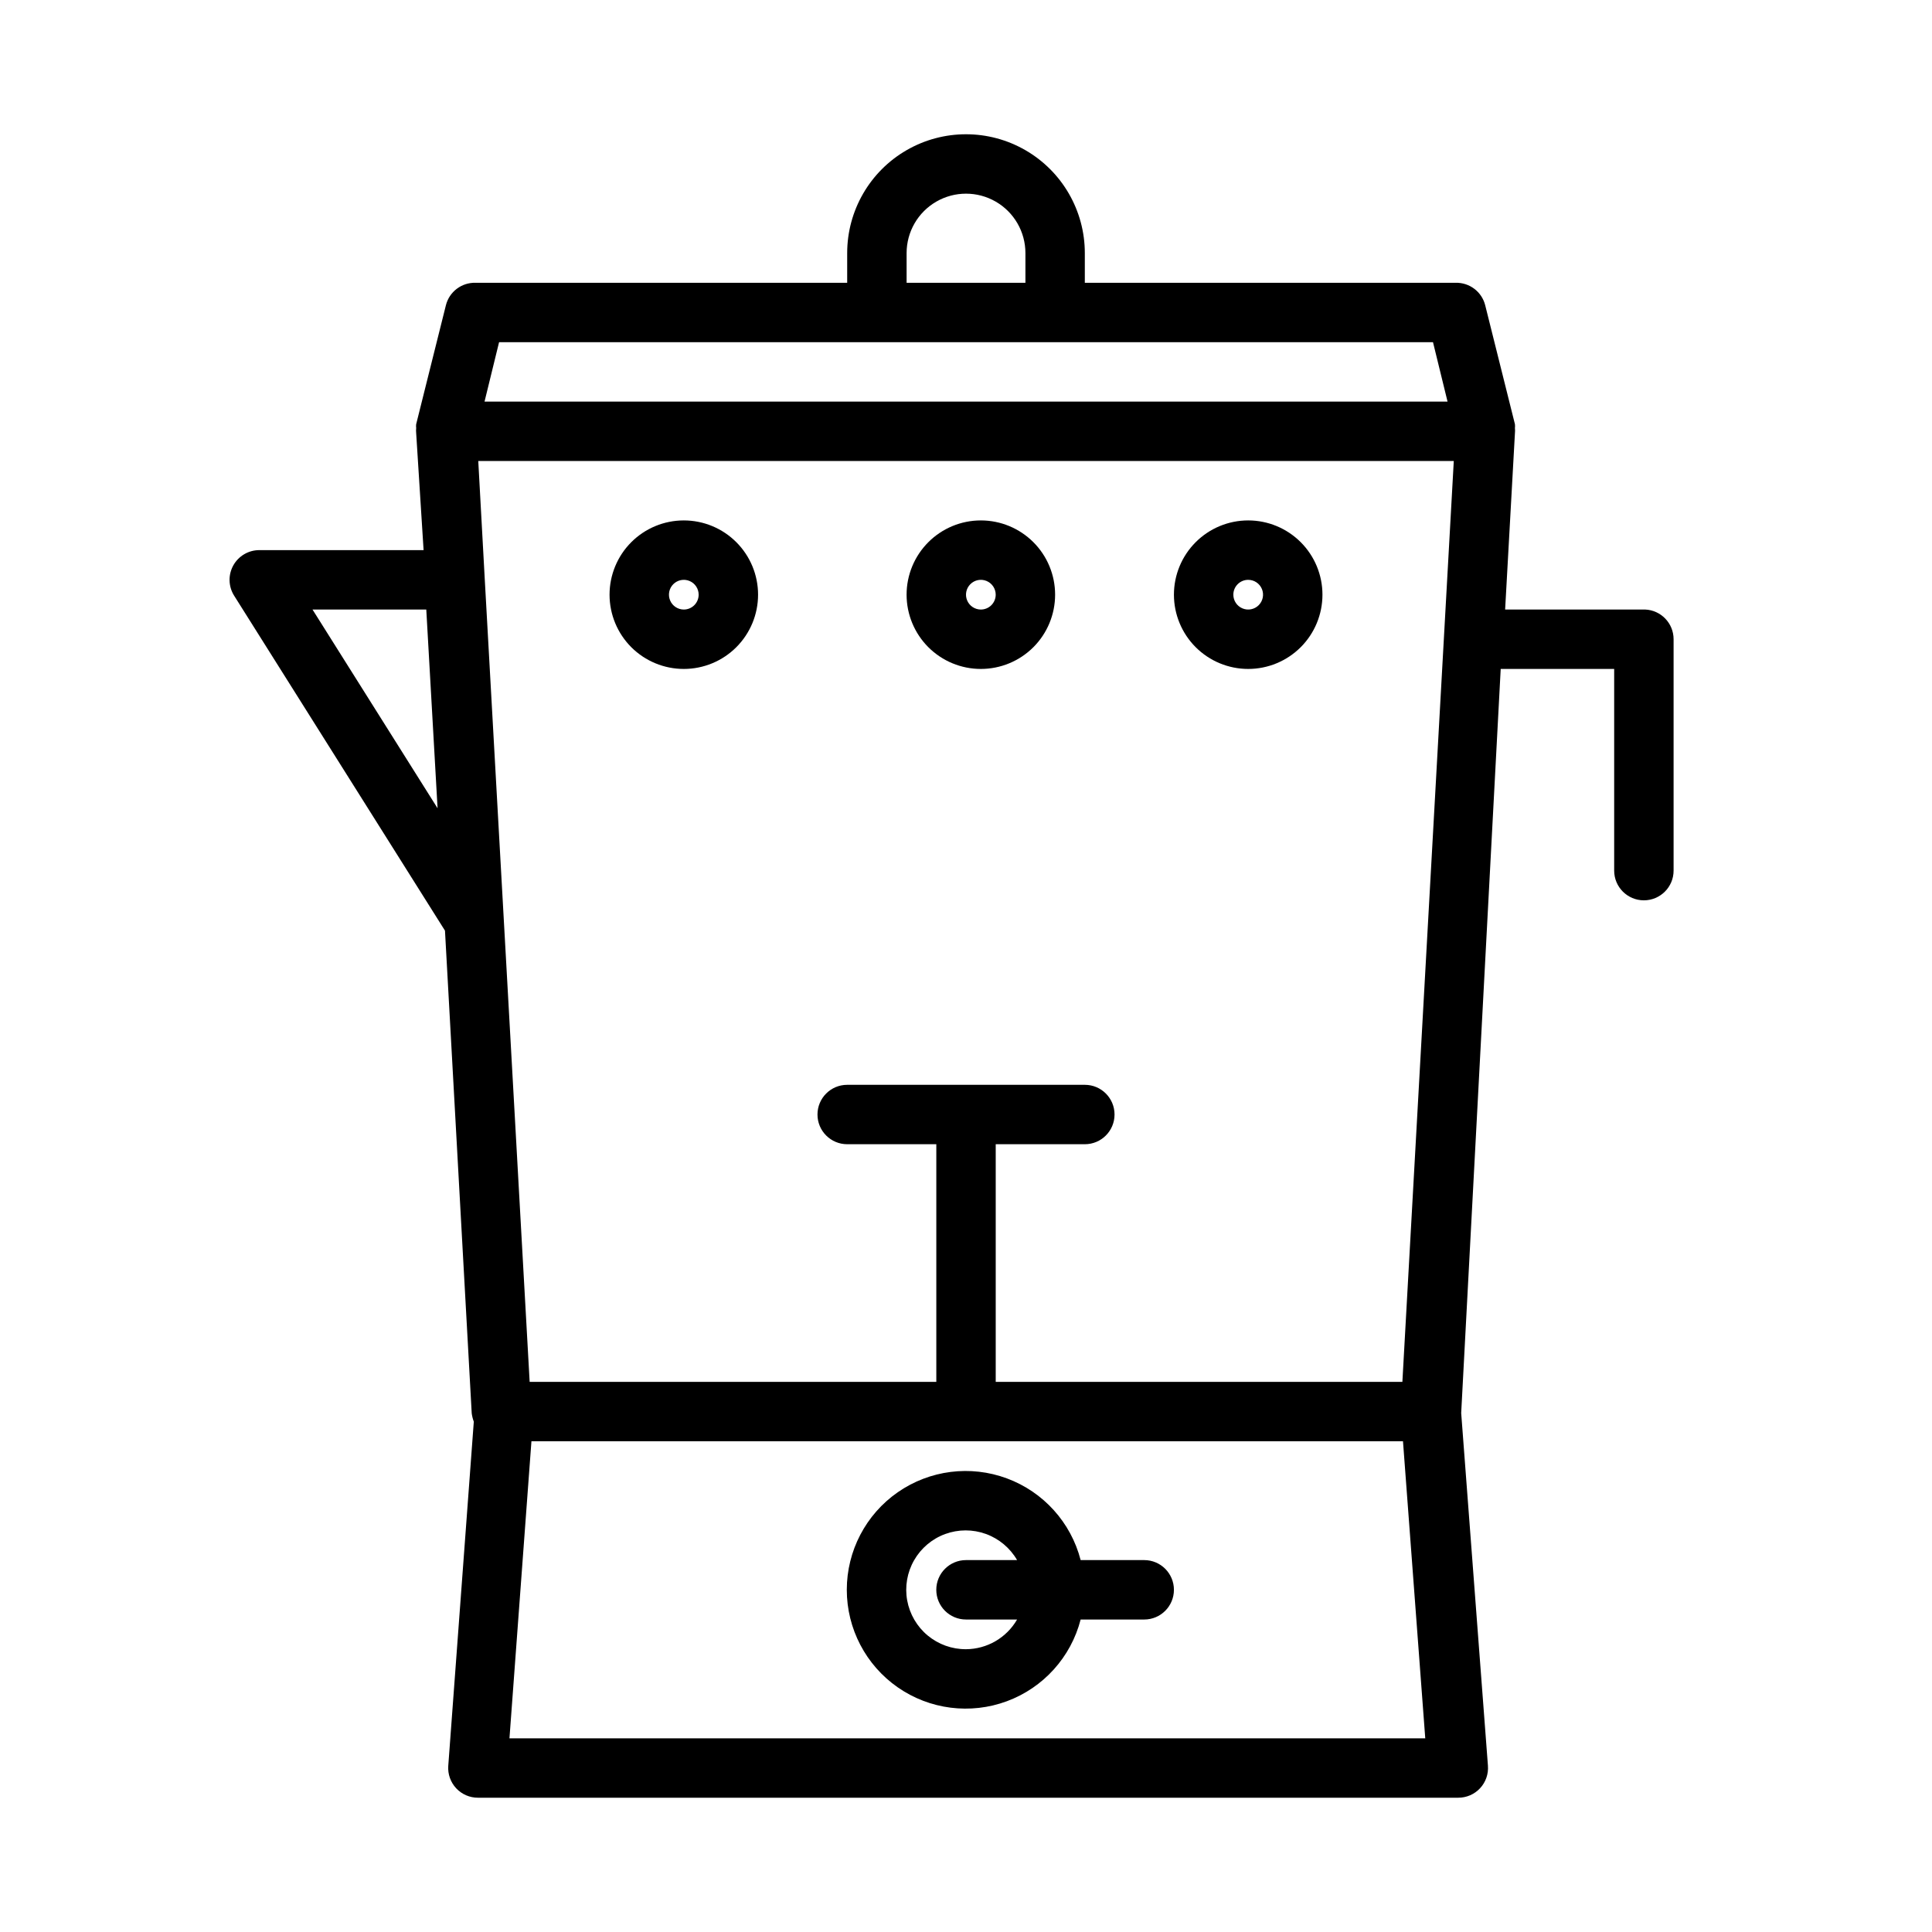
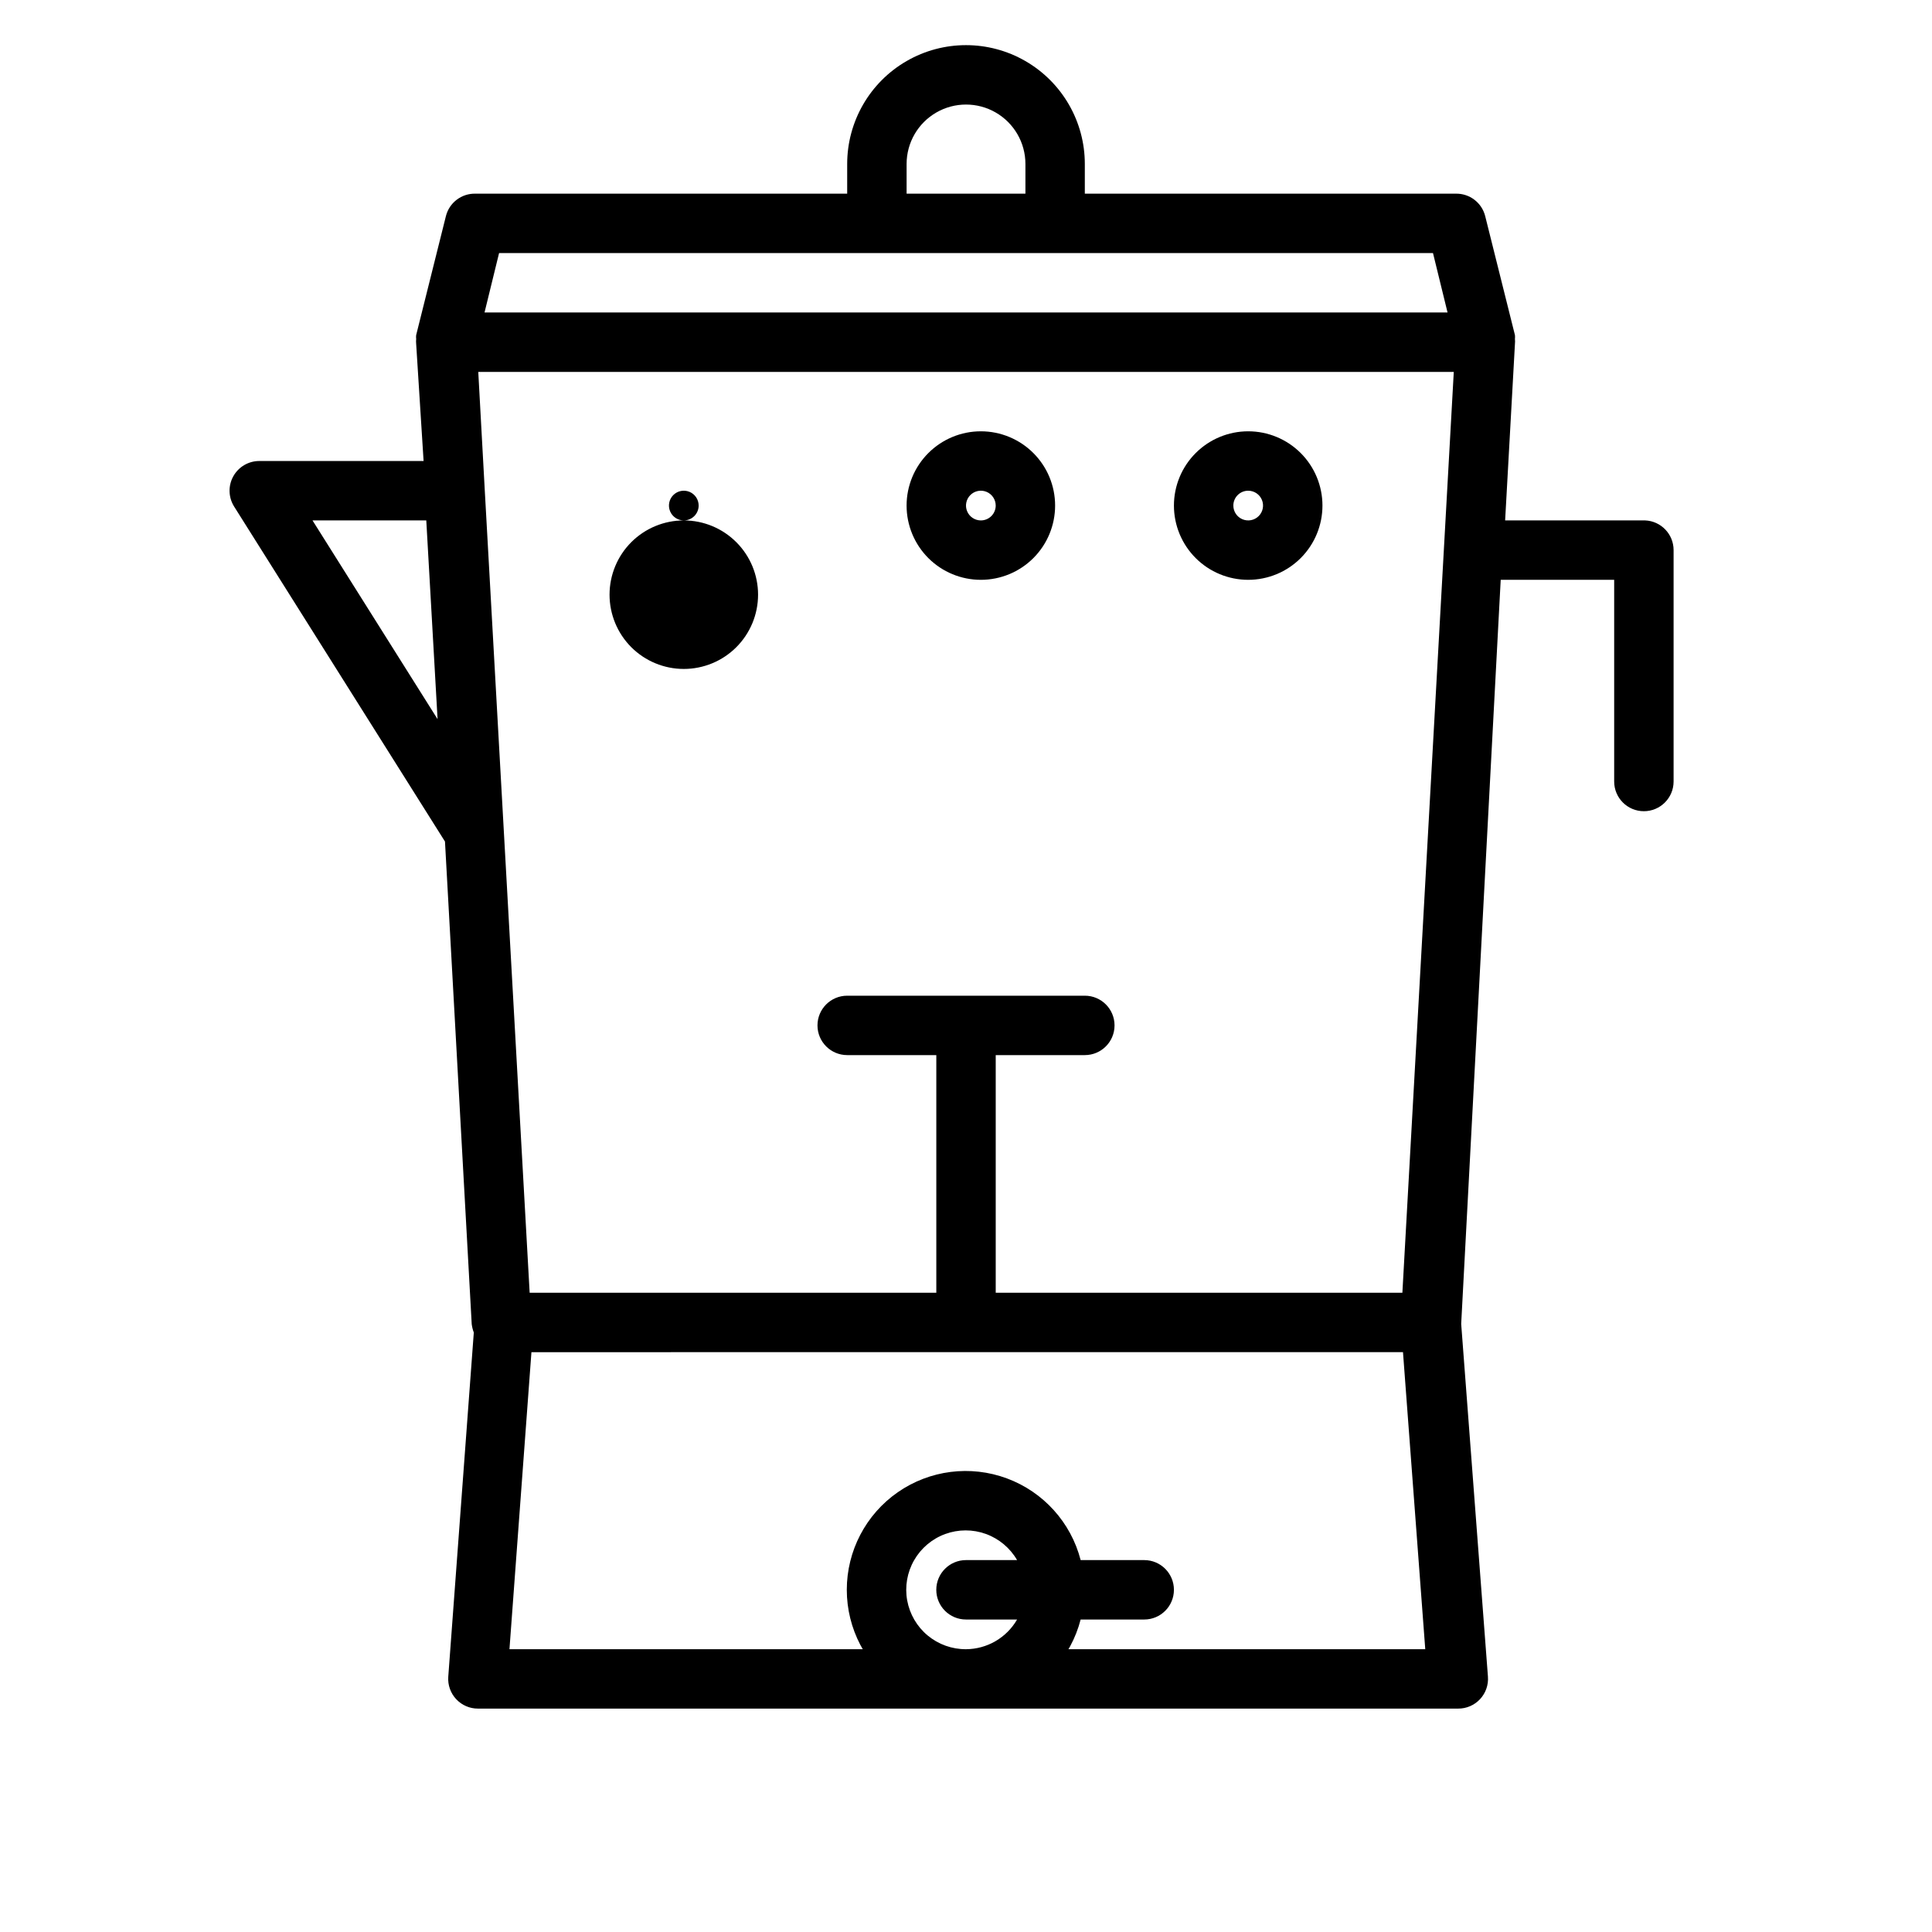
<svg xmlns="http://www.w3.org/2000/svg" fill="#000000" width="800px" height="800px" version="1.1" viewBox="144 144 512 512">
-   <path d="m447.23 557.44h-16.848c-2.574-9.977-9.875-18.066-19.539-21.648-9.664-3.586-20.469-2.211-28.93 3.672-8.461 5.887-13.504 15.543-13.504 25.852 0 10.305 5.043 19.961 13.504 25.848 8.461 5.887 19.266 7.258 28.93 3.676 9.664-3.586 16.965-11.672 19.539-21.652h16.848c4.348 0 7.871-3.523 7.871-7.871s-3.523-7.875-7.871-7.875zm-47.23 23.617c-3.707 0.023-7.305-1.266-10.156-3.633s-4.773-5.668-5.434-9.312c-0.66-3.648-0.008-7.414 1.836-10.629 1.844-3.215 4.762-5.68 8.242-6.953 3.481-1.273 7.301-1.281 10.785-0.016 3.484 1.266 6.41 3.719 8.266 6.926h-13.539c-4.348 0-7.875 3.527-7.875 7.875s3.527 7.871 7.875 7.871h13.539c-2.797 4.84-7.949 7.836-13.539 7.871zm-74.785-299.14c-5.219 0-10.227 2.074-13.918 5.766-3.688 3.688-5.762 8.695-5.762 13.914s2.074 10.227 5.762 13.918c3.691 3.688 8.699 5.762 13.918 5.762s10.227-2.074 13.914-5.762c3.691-3.691 5.766-8.699 5.766-13.918s-2.074-10.227-5.766-13.914c-3.688-3.691-8.695-5.766-13.914-5.766zm0 23.617c-1.594 0-3.027-0.961-3.637-2.43-0.609-1.473-0.273-3.164 0.852-4.289 1.129-1.129 2.82-1.465 4.289-0.855 1.473 0.609 2.43 2.047 2.43 3.637 0 1.043-0.414 2.047-1.152 2.785-0.738 0.738-1.738 1.152-2.781 1.152zm78.719-23.617c-5.219 0-10.223 2.074-13.914 5.766-3.691 3.688-5.766 8.695-5.766 13.914s2.074 10.227 5.766 13.918c3.691 3.688 8.695 5.762 13.914 5.762s10.227-2.074 13.918-5.762c3.691-3.691 5.762-8.699 5.762-13.918s-2.07-10.227-5.762-13.914c-3.691-3.691-8.699-5.766-13.918-5.766zm0 23.617c-1.59 0-3.027-0.961-3.637-2.43-0.609-1.473-0.27-3.164 0.855-4.289 1.125-1.129 2.816-1.465 4.289-0.855 1.469 0.609 2.43 2.047 2.43 3.637 0 1.043-0.414 2.047-1.152 2.785-0.738 0.738-1.742 1.152-2.785 1.152zm70.848 15.742c5.223 0 10.227-2.074 13.918-5.762 3.691-3.691 5.762-8.699 5.762-13.918s-2.07-10.227-5.762-13.914c-3.691-3.691-8.695-5.766-13.918-5.766-5.219 0-10.223 2.074-13.914 5.766-3.691 3.688-5.766 8.695-5.766 13.914s2.074 10.227 5.766 13.918c3.691 3.688 8.695 5.762 13.914 5.762zm0-23.617v0.004c1.594 0 3.027 0.957 3.637 2.43 0.609 1.469 0.273 3.16-0.852 4.289-1.125 1.125-2.82 1.461-4.289 0.852-1.473-0.609-2.43-2.043-2.43-3.637 0-2.172 1.762-3.934 3.934-3.934zm105.17 7.871-37.078 0.004 2.598-46.762c0.047-0.445 0.047-0.891 0-1.336 0.039-0.34 0.039-0.684 0-1.023l-7.871-31.488c-0.887-3.602-4.168-6.09-7.871-5.984h-98.242v-7.871c0-11.25-6.004-21.645-15.746-27.27-9.742-5.625-21.746-5.625-31.488 0-9.742 5.625-15.742 16.02-15.742 27.27v7.871h-98.48c-3.707-0.105-6.984 2.383-7.871 5.984l-7.871 31.488c-0.043 0.34-0.043 0.684 0 1.023-0.047 0.445-0.047 0.891 0 1.336l1.965 31.016h-43.531c-2.863-0.004-5.504 1.547-6.898 4.051-1.391 2.504-1.312 5.566 0.207 7.996l55.891 88.797 7.086 127.92v-0.004c0.102 0.754 0.285 1.492 0.551 2.203l-6.769 91.238c-0.152 2.18 0.609 4.328 2.102 5.926 1.492 1.598 3.582 2.504 5.769 2.496h259.78c2.203 0.008 4.305-0.906 5.801-2.523 1.496-1.613 2.246-3.781 2.07-5.977l-7.086-93.441 10.473-197.2h30.07v53.453c0 4.348 3.523 7.871 7.871 7.871 4.348 0 7.875-3.523 7.875-7.871v-61.324c0-4.227-3.336-7.703-7.559-7.871zm-148.46 141.7c4.348 0 7.871-3.523 7.871-7.871s-3.523-7.871-7.871-7.871h-62.977c-4.348 0-7.875 3.523-7.875 7.871s3.527 7.871 7.875 7.871h23.617v62.977h-107.77l-6.848-122.41-5.039-90.133-1.73-31.488h258.52l-13.621 244.03h-107.77v-62.977zm-47.234-236.16c0-5.625 3-10.824 7.871-13.637s10.875-2.812 15.746 0 7.871 8.012 7.871 13.637v7.871h-31.488zm-108 23.617h247.5l3.856 15.742h-255.21zm-49.438 70.848h30.148l2.992 52.664zm52.191 299.14 5.824-78.719 230.97-0.004 5.902 78.719z" />
+   <path d="m447.23 557.44h-16.848c-2.574-9.977-9.875-18.066-19.539-21.648-9.664-3.586-20.469-2.211-28.93 3.672-8.461 5.887-13.504 15.543-13.504 25.852 0 10.305 5.043 19.961 13.504 25.848 8.461 5.887 19.266 7.258 28.93 3.676 9.664-3.586 16.965-11.672 19.539-21.652h16.848c4.348 0 7.871-3.523 7.871-7.871s-3.523-7.875-7.871-7.875zm-47.23 23.617c-3.707 0.023-7.305-1.266-10.156-3.633s-4.773-5.668-5.434-9.312c-0.66-3.648-0.008-7.414 1.836-10.629 1.844-3.215 4.762-5.68 8.242-6.953 3.481-1.273 7.301-1.281 10.785-0.016 3.484 1.266 6.41 3.719 8.266 6.926h-13.539c-4.348 0-7.875 3.527-7.875 7.875s3.527 7.871 7.875 7.871h13.539c-2.797 4.84-7.949 7.836-13.539 7.871zm-74.785-299.14c-5.219 0-10.227 2.074-13.918 5.766-3.688 3.688-5.762 8.695-5.762 13.914s2.074 10.227 5.762 13.918c3.691 3.688 8.699 5.762 13.918 5.762s10.227-2.074 13.914-5.762c3.691-3.691 5.766-8.699 5.766-13.918s-2.074-10.227-5.766-13.914c-3.688-3.691-8.695-5.766-13.914-5.766zc-1.594 0-3.027-0.961-3.637-2.43-0.609-1.473-0.273-3.164 0.852-4.289 1.129-1.129 2.82-1.465 4.289-0.855 1.473 0.609 2.43 2.047 2.43 3.637 0 1.043-0.414 2.047-1.152 2.785-0.738 0.738-1.738 1.152-2.781 1.152zm78.719-23.617c-5.219 0-10.223 2.074-13.914 5.766-3.691 3.688-5.766 8.695-5.766 13.914s2.074 10.227 5.766 13.918c3.691 3.688 8.695 5.762 13.914 5.762s10.227-2.074 13.918-5.762c3.691-3.691 5.762-8.699 5.762-13.918s-2.07-10.227-5.762-13.914c-3.691-3.691-8.699-5.766-13.918-5.766zm0 23.617c-1.59 0-3.027-0.961-3.637-2.43-0.609-1.473-0.27-3.164 0.855-4.289 1.125-1.129 2.816-1.465 4.289-0.855 1.469 0.609 2.43 2.047 2.43 3.637 0 1.043-0.414 2.047-1.152 2.785-0.738 0.738-1.742 1.152-2.785 1.152zm70.848 15.742c5.223 0 10.227-2.074 13.918-5.762 3.691-3.691 5.762-8.699 5.762-13.918s-2.07-10.227-5.762-13.914c-3.691-3.691-8.695-5.766-13.918-5.766-5.219 0-10.223 2.074-13.914 5.766-3.691 3.688-5.766 8.695-5.766 13.914s2.074 10.227 5.766 13.918c3.691 3.688 8.695 5.762 13.914 5.762zm0-23.617v0.004c1.594 0 3.027 0.957 3.637 2.43 0.609 1.469 0.273 3.16-0.852 4.289-1.125 1.125-2.82 1.461-4.289 0.852-1.473-0.609-2.43-2.043-2.43-3.637 0-2.172 1.762-3.934 3.934-3.934zm105.17 7.871-37.078 0.004 2.598-46.762c0.047-0.445 0.047-0.891 0-1.336 0.039-0.34 0.039-0.684 0-1.023l-7.871-31.488c-0.887-3.602-4.168-6.09-7.871-5.984h-98.242v-7.871c0-11.25-6.004-21.645-15.746-27.27-9.742-5.625-21.746-5.625-31.488 0-9.742 5.625-15.742 16.02-15.742 27.27v7.871h-98.48c-3.707-0.105-6.984 2.383-7.871 5.984l-7.871 31.488c-0.043 0.34-0.043 0.684 0 1.023-0.047 0.445-0.047 0.891 0 1.336l1.965 31.016h-43.531c-2.863-0.004-5.504 1.547-6.898 4.051-1.391 2.504-1.312 5.566 0.207 7.996l55.891 88.797 7.086 127.92v-0.004c0.102 0.754 0.285 1.492 0.551 2.203l-6.769 91.238c-0.152 2.18 0.609 4.328 2.102 5.926 1.492 1.598 3.582 2.504 5.769 2.496h259.78c2.203 0.008 4.305-0.906 5.801-2.523 1.496-1.613 2.246-3.781 2.07-5.977l-7.086-93.441 10.473-197.2h30.07v53.453c0 4.348 3.523 7.871 7.871 7.871 4.348 0 7.875-3.523 7.875-7.871v-61.324c0-4.227-3.336-7.703-7.559-7.871zm-148.46 141.7c4.348 0 7.871-3.523 7.871-7.871s-3.523-7.871-7.871-7.871h-62.977c-4.348 0-7.875 3.523-7.875 7.871s3.527 7.871 7.875 7.871h23.617v62.977h-107.77l-6.848-122.41-5.039-90.133-1.73-31.488h258.52l-13.621 244.03h-107.77v-62.977zm-47.234-236.16c0-5.625 3-10.824 7.871-13.637s10.875-2.812 15.746 0 7.871 8.012 7.871 13.637v7.871h-31.488zm-108 23.617h247.5l3.856 15.742h-255.21zm-49.438 70.848h30.148l2.992 52.664zm52.191 299.14 5.824-78.719 230.97-0.004 5.902 78.719z" />
</svg>